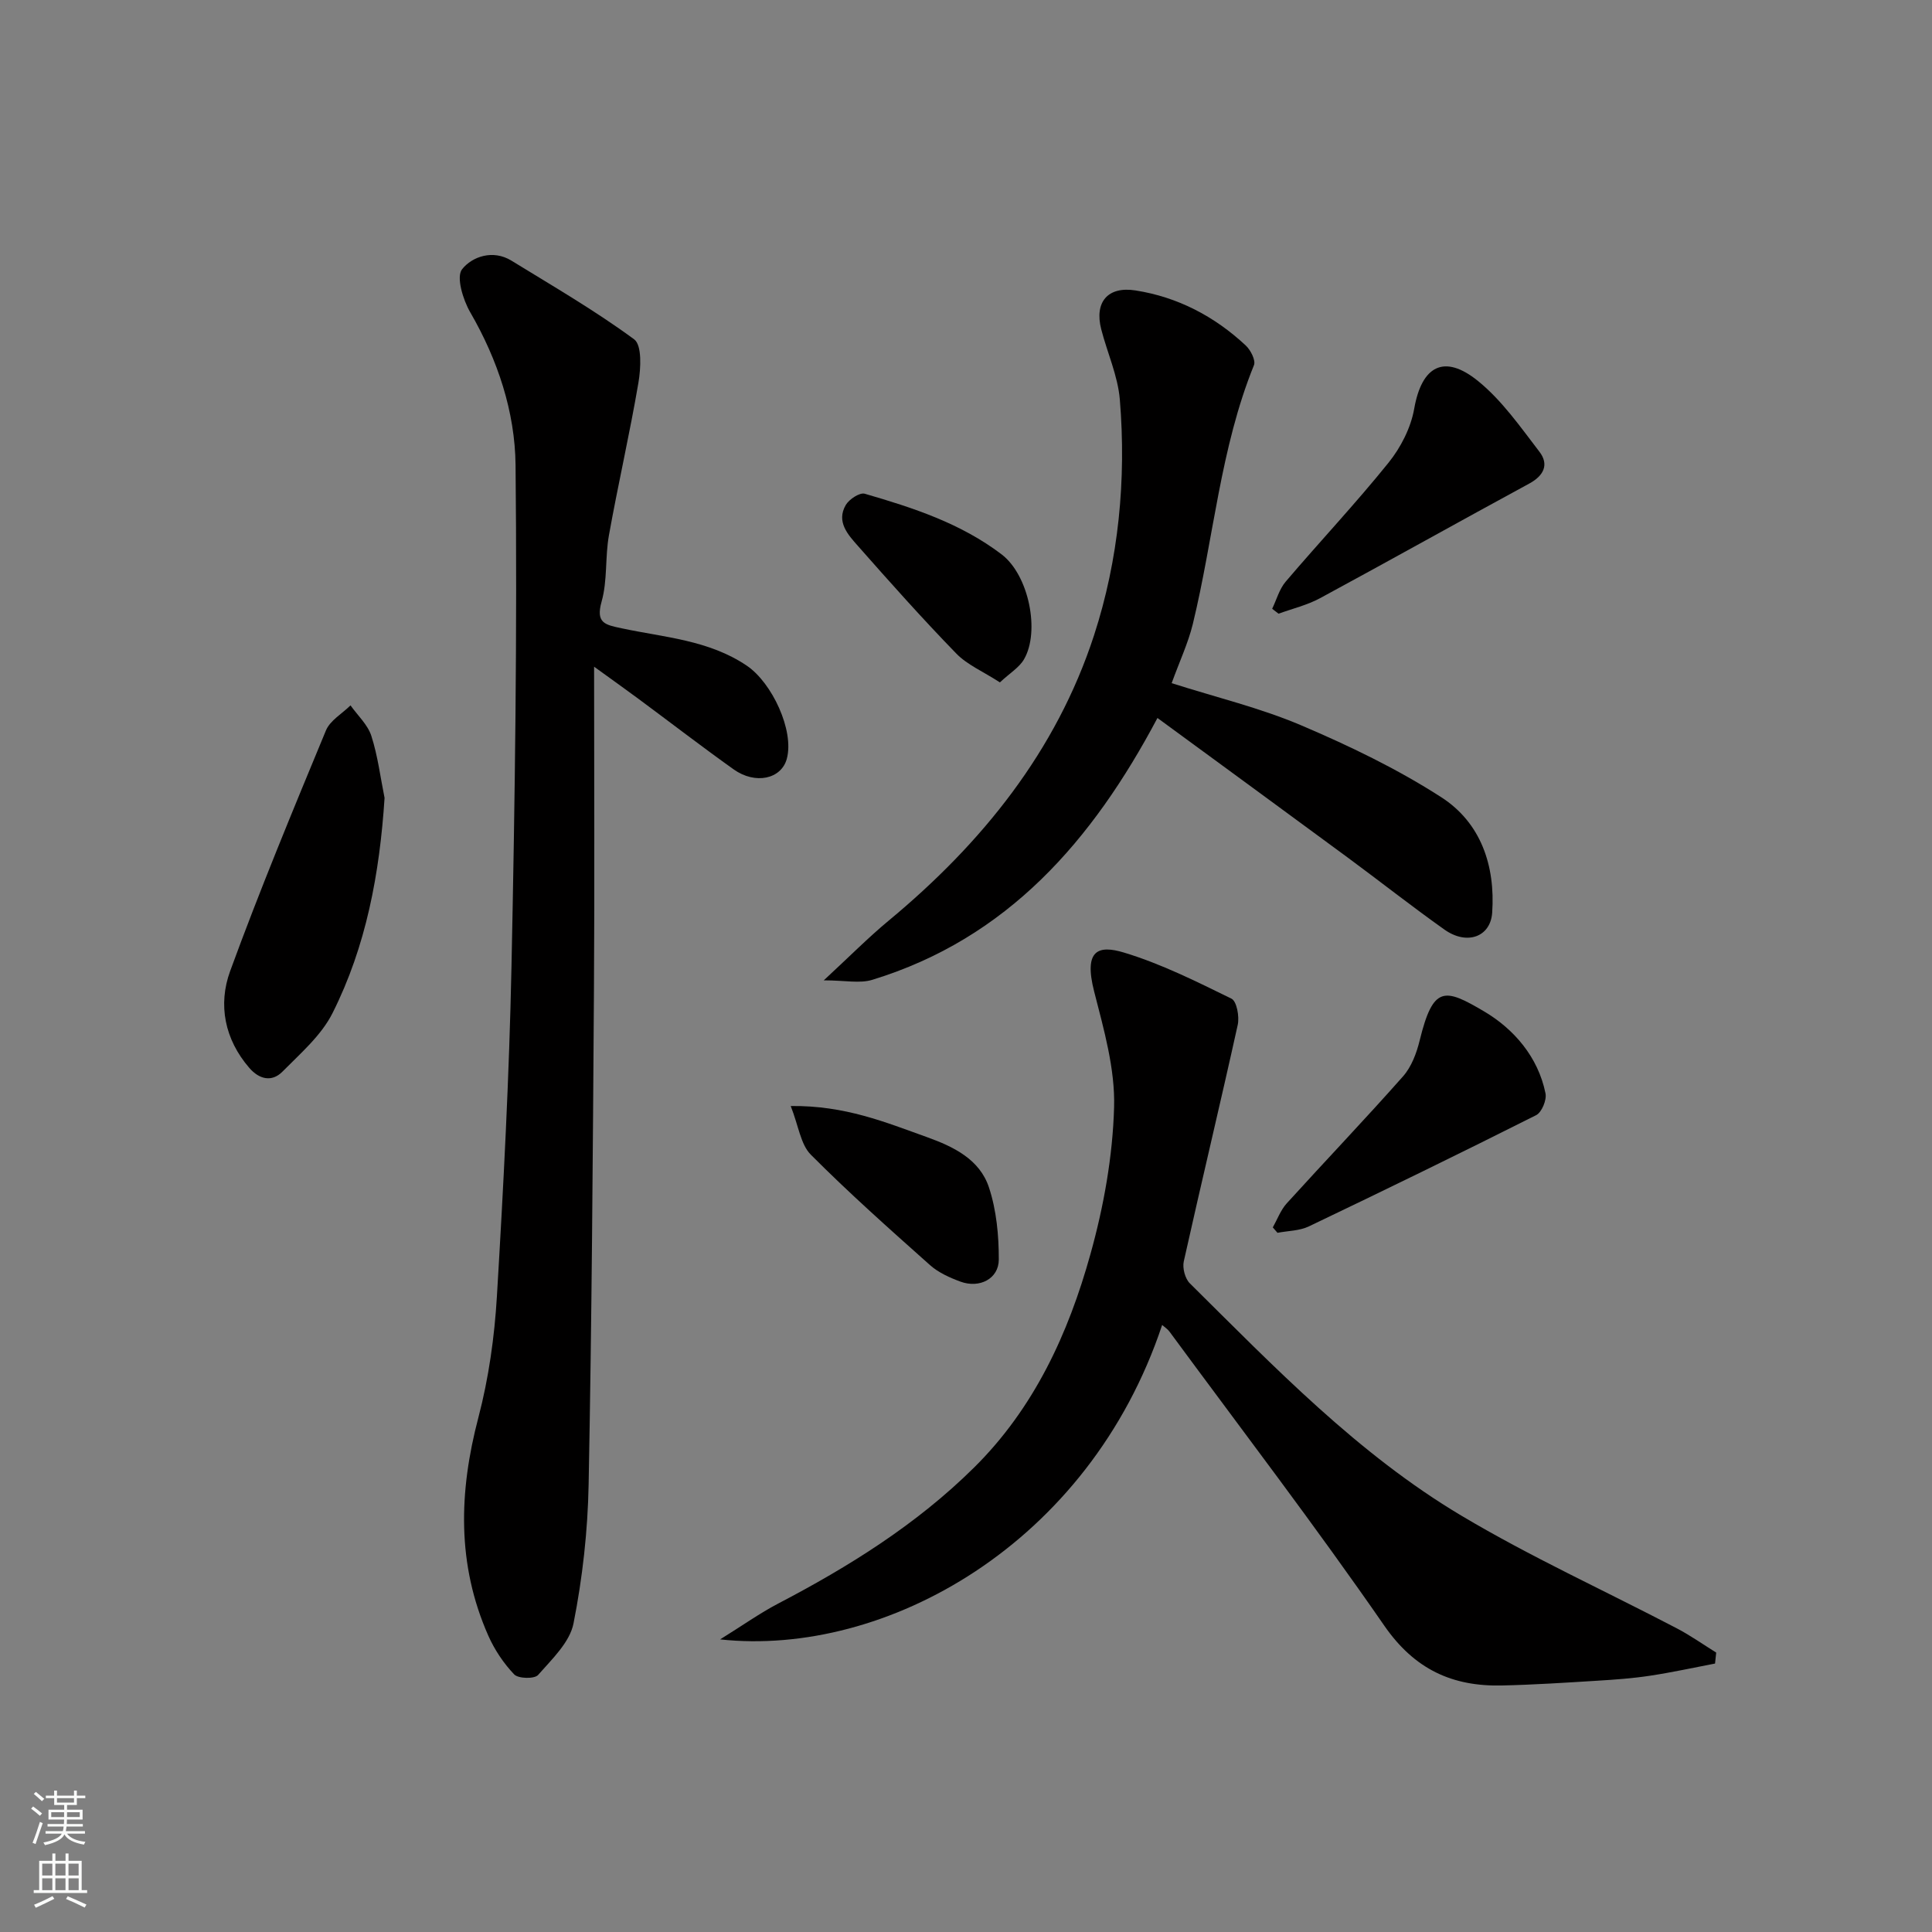
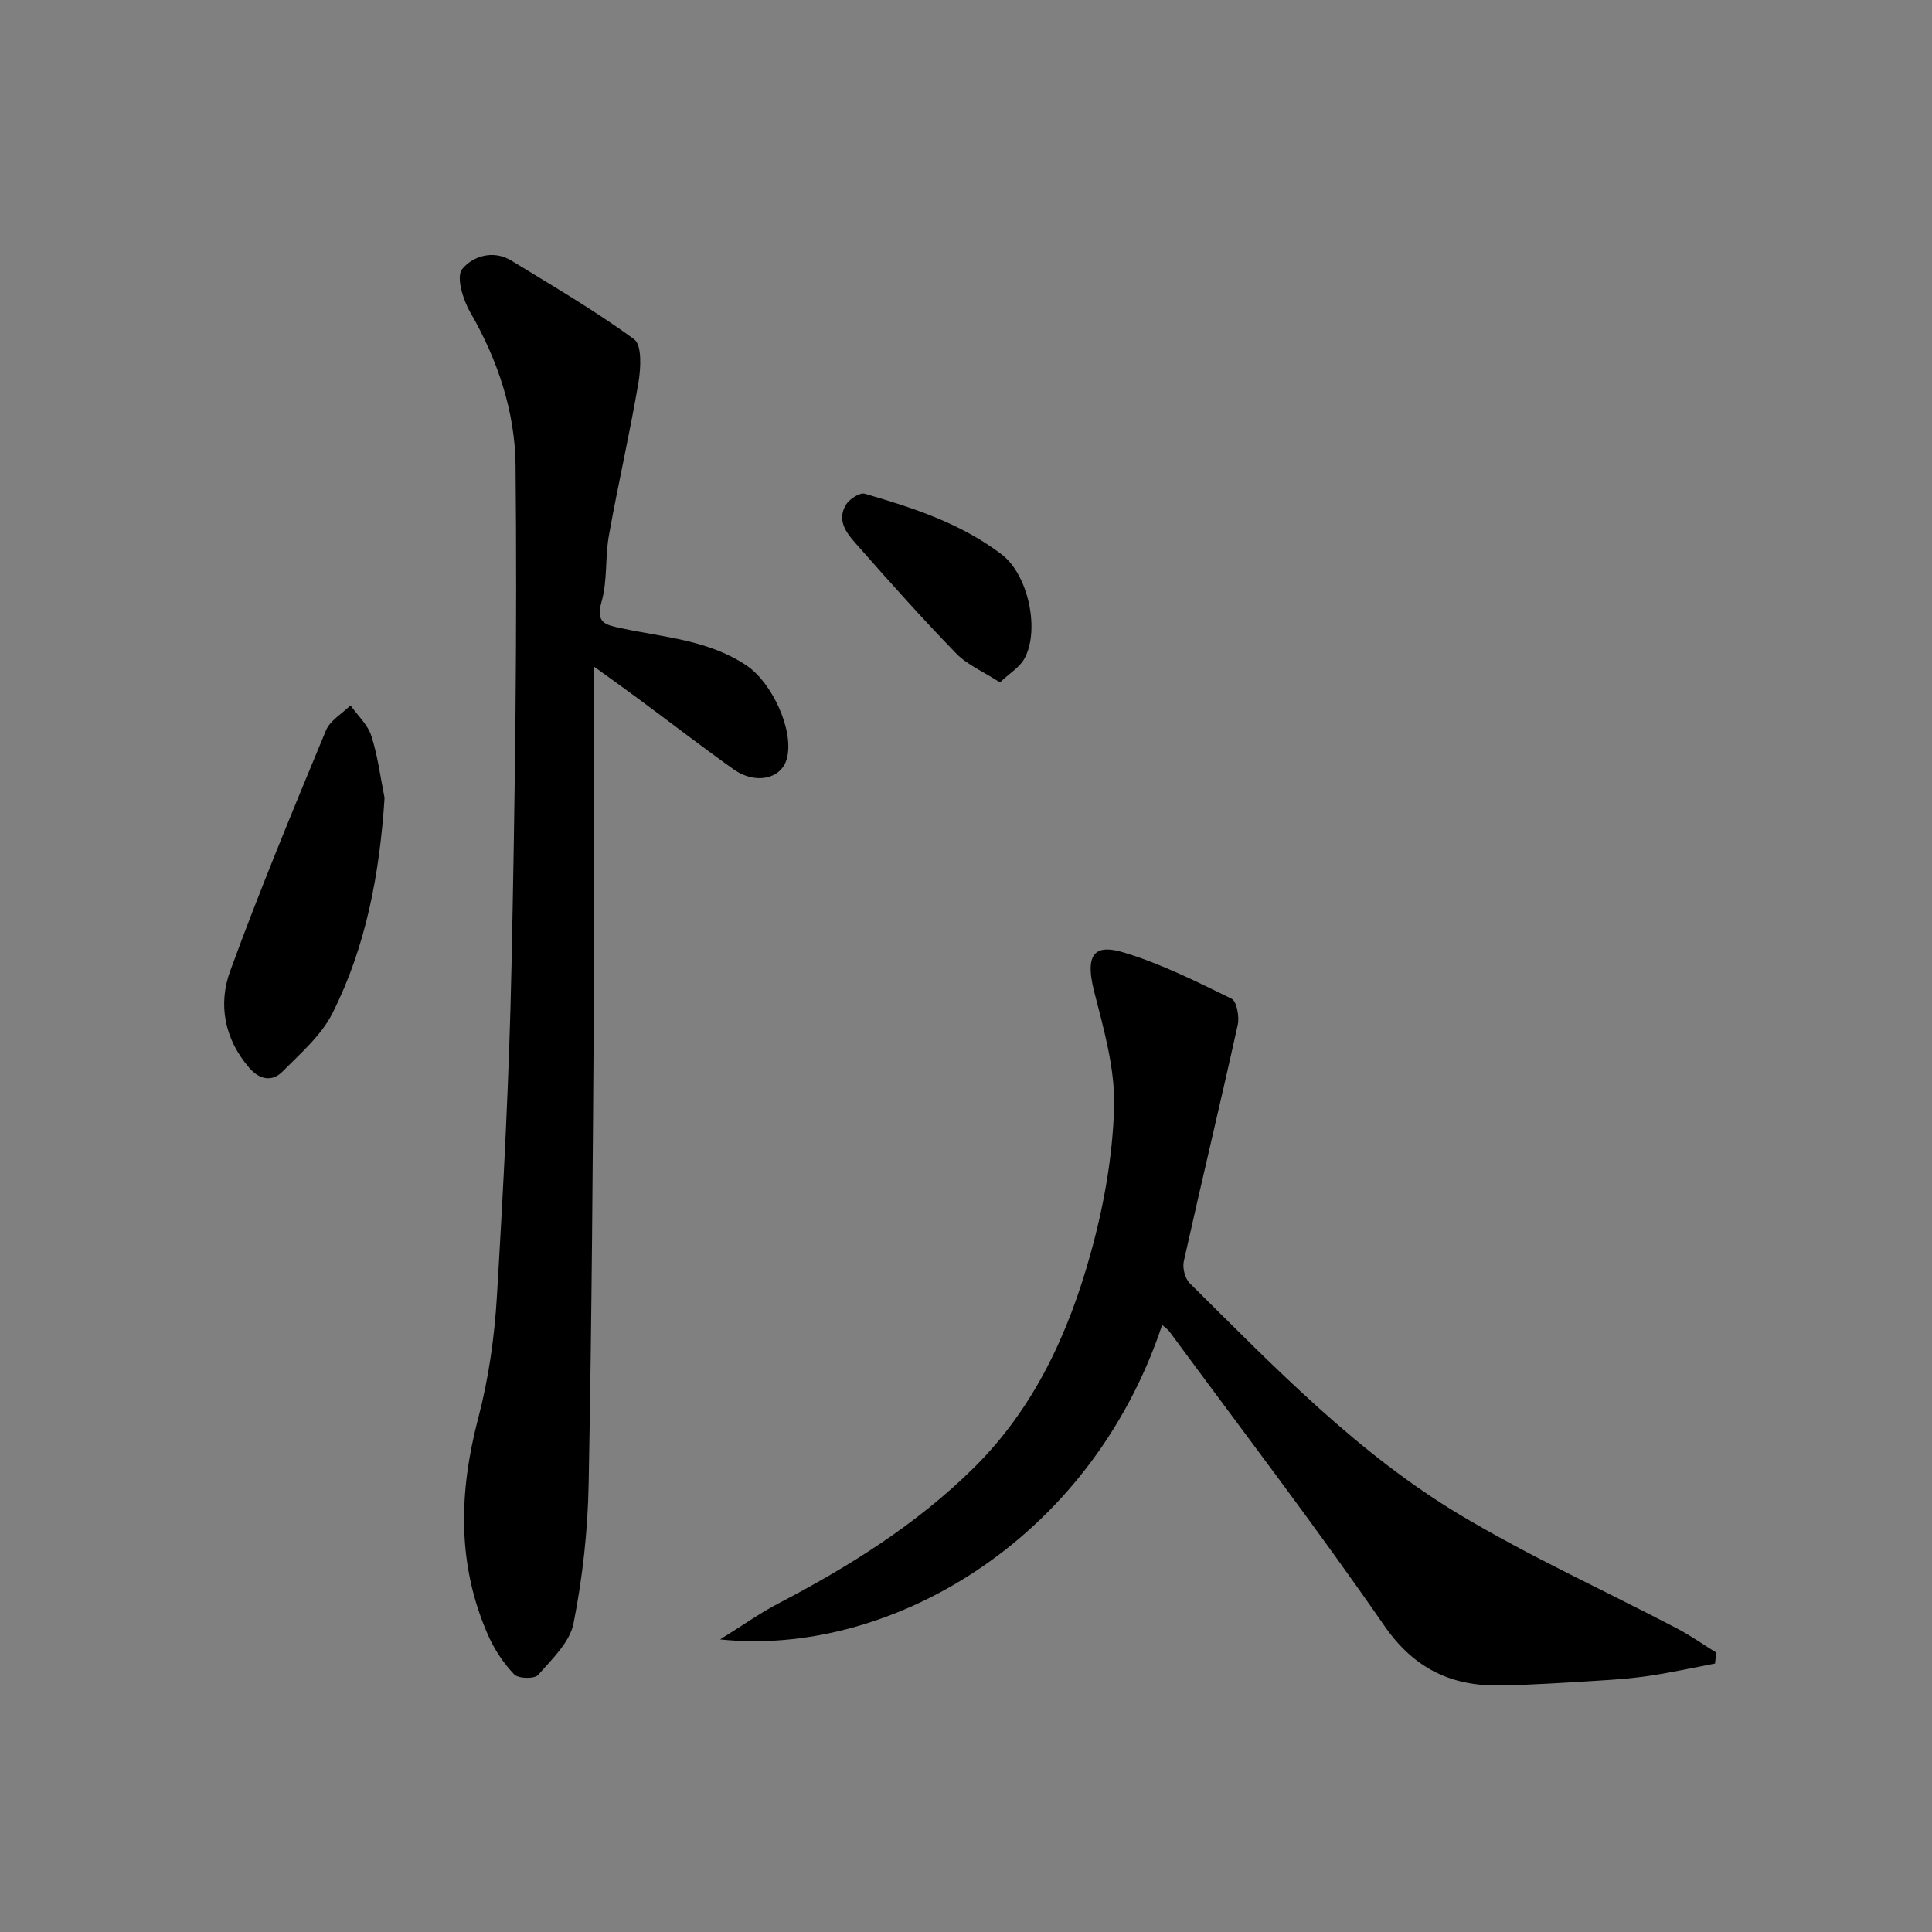
<svg xmlns="http://www.w3.org/2000/svg" enable-background="new 0 0 400 400" viewBox="0 0 400 400">
  <rect x="0" y="0" width="400" height="400" fill="#808080" stroke="none" />
  <g fill="#010000">
    <path d="m123 138.03c0 23.2.12 45.12-.03 67.04-.23 34.08-.45 68.17-1.1 102.24-.18 9.63-1.26 19.36-3.13 28.8-.78 3.93-4.48 7.42-7.34 10.68-.74.84-4.09.77-4.94-.12-2.2-2.3-4.08-5.12-5.37-8.04-6.52-14.74-6.1-29.74-2.05-45.13 2.14-8.16 3.34-16.7 3.84-25.13 1.36-22.77 2.55-45.57 3.02-68.37.72-34.57 1.2-69.17.84-103.74-.12-10.99-3.68-21.76-9.38-31.6-1.5-2.59-2.95-7.33-1.69-8.92 2.08-2.62 6.38-4.13 10.21-1.78 8.58 5.27 17.32 10.34 25.41 16.29 1.65 1.21 1.39 6.02.89 8.98-1.8 10.58-4.22 21.05-6.11 31.61-.81 4.52-.28 9.34-1.51 13.69-1.27 4.51.74 4.82 4.13 5.55 8.83 1.89 18.05 2.41 25.95 7.76 5.19 3.52 9.84 13.41 8.26 19.26-1.13 4.19-6.5 5.4-11.02 2.18-6.65-4.74-13.12-9.73-19.69-14.59-2.57-1.9-5.18-3.76-9.19-6.66z" />
    <path d="m355.08 344.42c-4.5.86-8.99 1.85-13.52 2.53-3.57.54-7.19.8-10.79 1.02-6.59.41-13.19.84-19.79.99-10.28.24-18.11-3.33-24.37-12.37-14.3-20.68-29.59-40.67-44.5-60.92-.38-.51-.96-.87-1.5-1.35-15.15 45.47-57.33 68.78-91.52 65.1 4.72-2.93 8.21-5.42 11.97-7.39 14.72-7.69 28.69-16.4 40.58-28.16 12.48-12.34 19.56-27.78 24.14-44.27 2.74-9.83 4.59-20.17 4.88-30.34.23-7.96-2.12-16.13-4.13-23.99-2.2-8.62.86-9.66 6.18-8.05 7.69 2.32 15 5.99 22.25 9.54 1.1.54 1.67 3.72 1.3 5.42-3.61 16.35-7.53 32.63-11.17 48.97-.31 1.38.26 3.57 1.25 4.55 17.56 17.39 34.8 35.33 56.19 48.08 14.38 8.57 29.71 15.55 44.58 23.32 2.84 1.48 5.48 3.35 8.21 5.05-.08.75-.16 1.51-.24 2.27z" />
-     <path d="m242.58 141.44c9.25 2.95 18.33 5.12 26.79 8.72 9.99 4.25 19.92 9.03 29.02 14.89 8.2 5.28 11.22 14.16 10.55 23.92-.35 5.02-5.22 6.79-9.87 3.5-6.8-4.82-13.35-9.99-20.06-14.94-13.01-9.59-26.07-19.13-39.37-28.88-13.47 25.4-31.03 45.63-59.04 54.21-2.6.8-5.65.11-10.05.11 5.27-4.87 9.18-8.83 13.45-12.37 19.31-16.01 34.7-35.09 42.51-59.07 5.1-15.67 6.7-32.24 5.34-48.8-.41-4.93-2.61-9.71-3.86-14.59-1.43-5.59 1.36-8.91 7.09-8.01 8.76 1.37 16.38 5.37 22.84 11.4 1.01.94 2.1 3.08 1.7 4.07-6.99 17.24-8.33 35.79-12.67 53.64-.97 3.93-2.72 7.65-4.37 12.2z" />
    <path d="m79.62 165.2c-1.02 15.64-3.8 30.7-10.79 44.58-2.32 4.61-6.61 8.3-10.34 12.08-2.21 2.24-4.82 1.61-6.87-.76-5.13-5.93-6.51-13.1-3.97-20.05 6.13-16.78 12.99-33.3 19.83-49.81.86-2.08 3.35-3.48 5.09-5.2 1.48 2.09 3.56 3.99 4.31 6.31 1.34 4.15 1.87 8.56 2.74 12.85z" />
-     <path d="m263.39 126.04c.91-1.89 1.48-4.07 2.8-5.62 7.03-8.26 14.48-16.17 21.28-24.61 2.55-3.16 4.64-7.26 5.33-11.21 1.55-8.8 6.16-11.44 13.23-5.7 4.94 4.01 8.75 9.49 12.68 14.61 2.02 2.62.97 4.95-2.1 6.61-14.47 7.85-28.83 15.9-43.31 23.73-2.66 1.44-5.71 2.16-8.59 3.21-.43-.34-.87-.68-1.32-1.02z" />
-     <path d="m263.52 254.12c.94-1.67 1.62-3.57 2.87-4.96 7.99-8.81 16.22-17.41 24.1-26.32 1.73-1.96 2.79-4.78 3.43-7.39 2.81-11.48 5.15-10.89 13.38-6.03 6.1 3.61 11.15 9.39 12.68 16.95.28 1.37-.78 3.94-1.95 4.52-15.59 7.84-31.29 15.49-47.04 23.02-1.93.93-4.32.91-6.5 1.33-.31-.36-.64-.74-.97-1.12z" />
-     <path d="m163.71 228.99c11.24-.14 19.66 3.38 28.21 6.44 5.55 1.99 10.93 4.62 12.84 10.44 1.55 4.7 2.04 9.92 2.03 14.91-.01 3.99-4 6.01-7.93 4.57-2.23-.82-4.57-1.87-6.32-3.43-8.37-7.46-16.77-14.92-24.68-22.87-2.1-2.12-2.52-5.93-4.15-10.06z" />
+     <path d="m263.52 254.12z" />
    <path d="m207.02 141.28c-3.51-2.27-6.77-3.64-9.03-5.97-7-7.2-13.69-14.71-20.34-22.25-2.07-2.34-4.57-5.03-2.54-8.51.7-1.19 2.89-2.63 3.92-2.33 9.98 2.9 19.83 6.09 28.32 12.54 5.69 4.32 8 16.01 4.66 21.74-.99 1.71-2.94 2.86-4.99 4.78z" />
  </g>
-   <path d="m6.44 374.46.42-.45c.65.47 1.27.95 1.85 1.44l-.45.49c-.65-.56-1.25-1.06-1.82-1.48m.93 7.33-.63-.26c.55-1.36 1.05-2.8 1.52-4.33.19.1.38.19.59.27-.46 1.29-.95 2.73-1.48 4.32m-.38-10.38.44-.42c.43.34 1.01.82 1.74 1.44l-.49.49c-.53-.51-1.09-1.01-1.69-1.51m2.5.35h1.72v-1.04h.59v1.04h3.52v-1.04h.59v1.04h1.75v.53h-1.75v1.42h-2.03v.97h3.22v2.03h-3.24c0 .35-.01.66-.03.93h3.32v.53h-3.37c-.03.27-.08.58-.15.94h3.96v.53h-3.71c.67.92 1.93 1.48 3.79 1.68-.13.24-.23.44-.29.59-2.13-.38-3.48-1.08-4.04-2.12-.43.97-1.77 1.72-4.03 2.23-.09-.19-.2-.37-.33-.55 2.1-.42 3.37-1.03 3.81-1.83h-3.36v-.53h3.58c.08-.29.13-.61.16-.94h-3.33v-.53h3.39c.02-.27.04-.58.04-.93h-3.23v-2.03h3.25v-.97h-2.07v-1.42h-1.73zm1.12 3.44v1h2.65c.01-.3.02-.44.01-.4v-.25-.35zm1.19-2h3.52v-.91h-3.52zm4.71 2h-2.63v.59c0 .15-.01.28-.01.4h2.64z" fill="#fafbfa" />
-   <path d="m13.56 383.74h.63v1.52h2.72v6.07h1.13v.6h-11.06v-.6h1.13v-6.07h2.73v-1.52h.63v1.52h2.1v-1.52zm-2.69 8.83.38.56c-1.24.63-2.53 1.25-3.85 1.85-.1-.21-.21-.42-.34-.63 1.36-.55 2.63-1.15 3.81-1.78m-2.13-4.27h2.1v-2.45h-2.1zm0 3.04h2.1v-2.46h-2.1zm2.72-3.04h2.1v-2.45h-2.1zm0 3.04h2.1v-2.46h-2.1zm6.07 3.6c-1.41-.71-2.7-1.3-3.86-1.78l.35-.56c1.45.62 2.75 1.19 3.88 1.72zm-1.25-9.09h-2.1v2.45h2.1zm-2.09 5.49h2.1v-2.46h-2.1z" fill="#fafbfa" />
</svg>